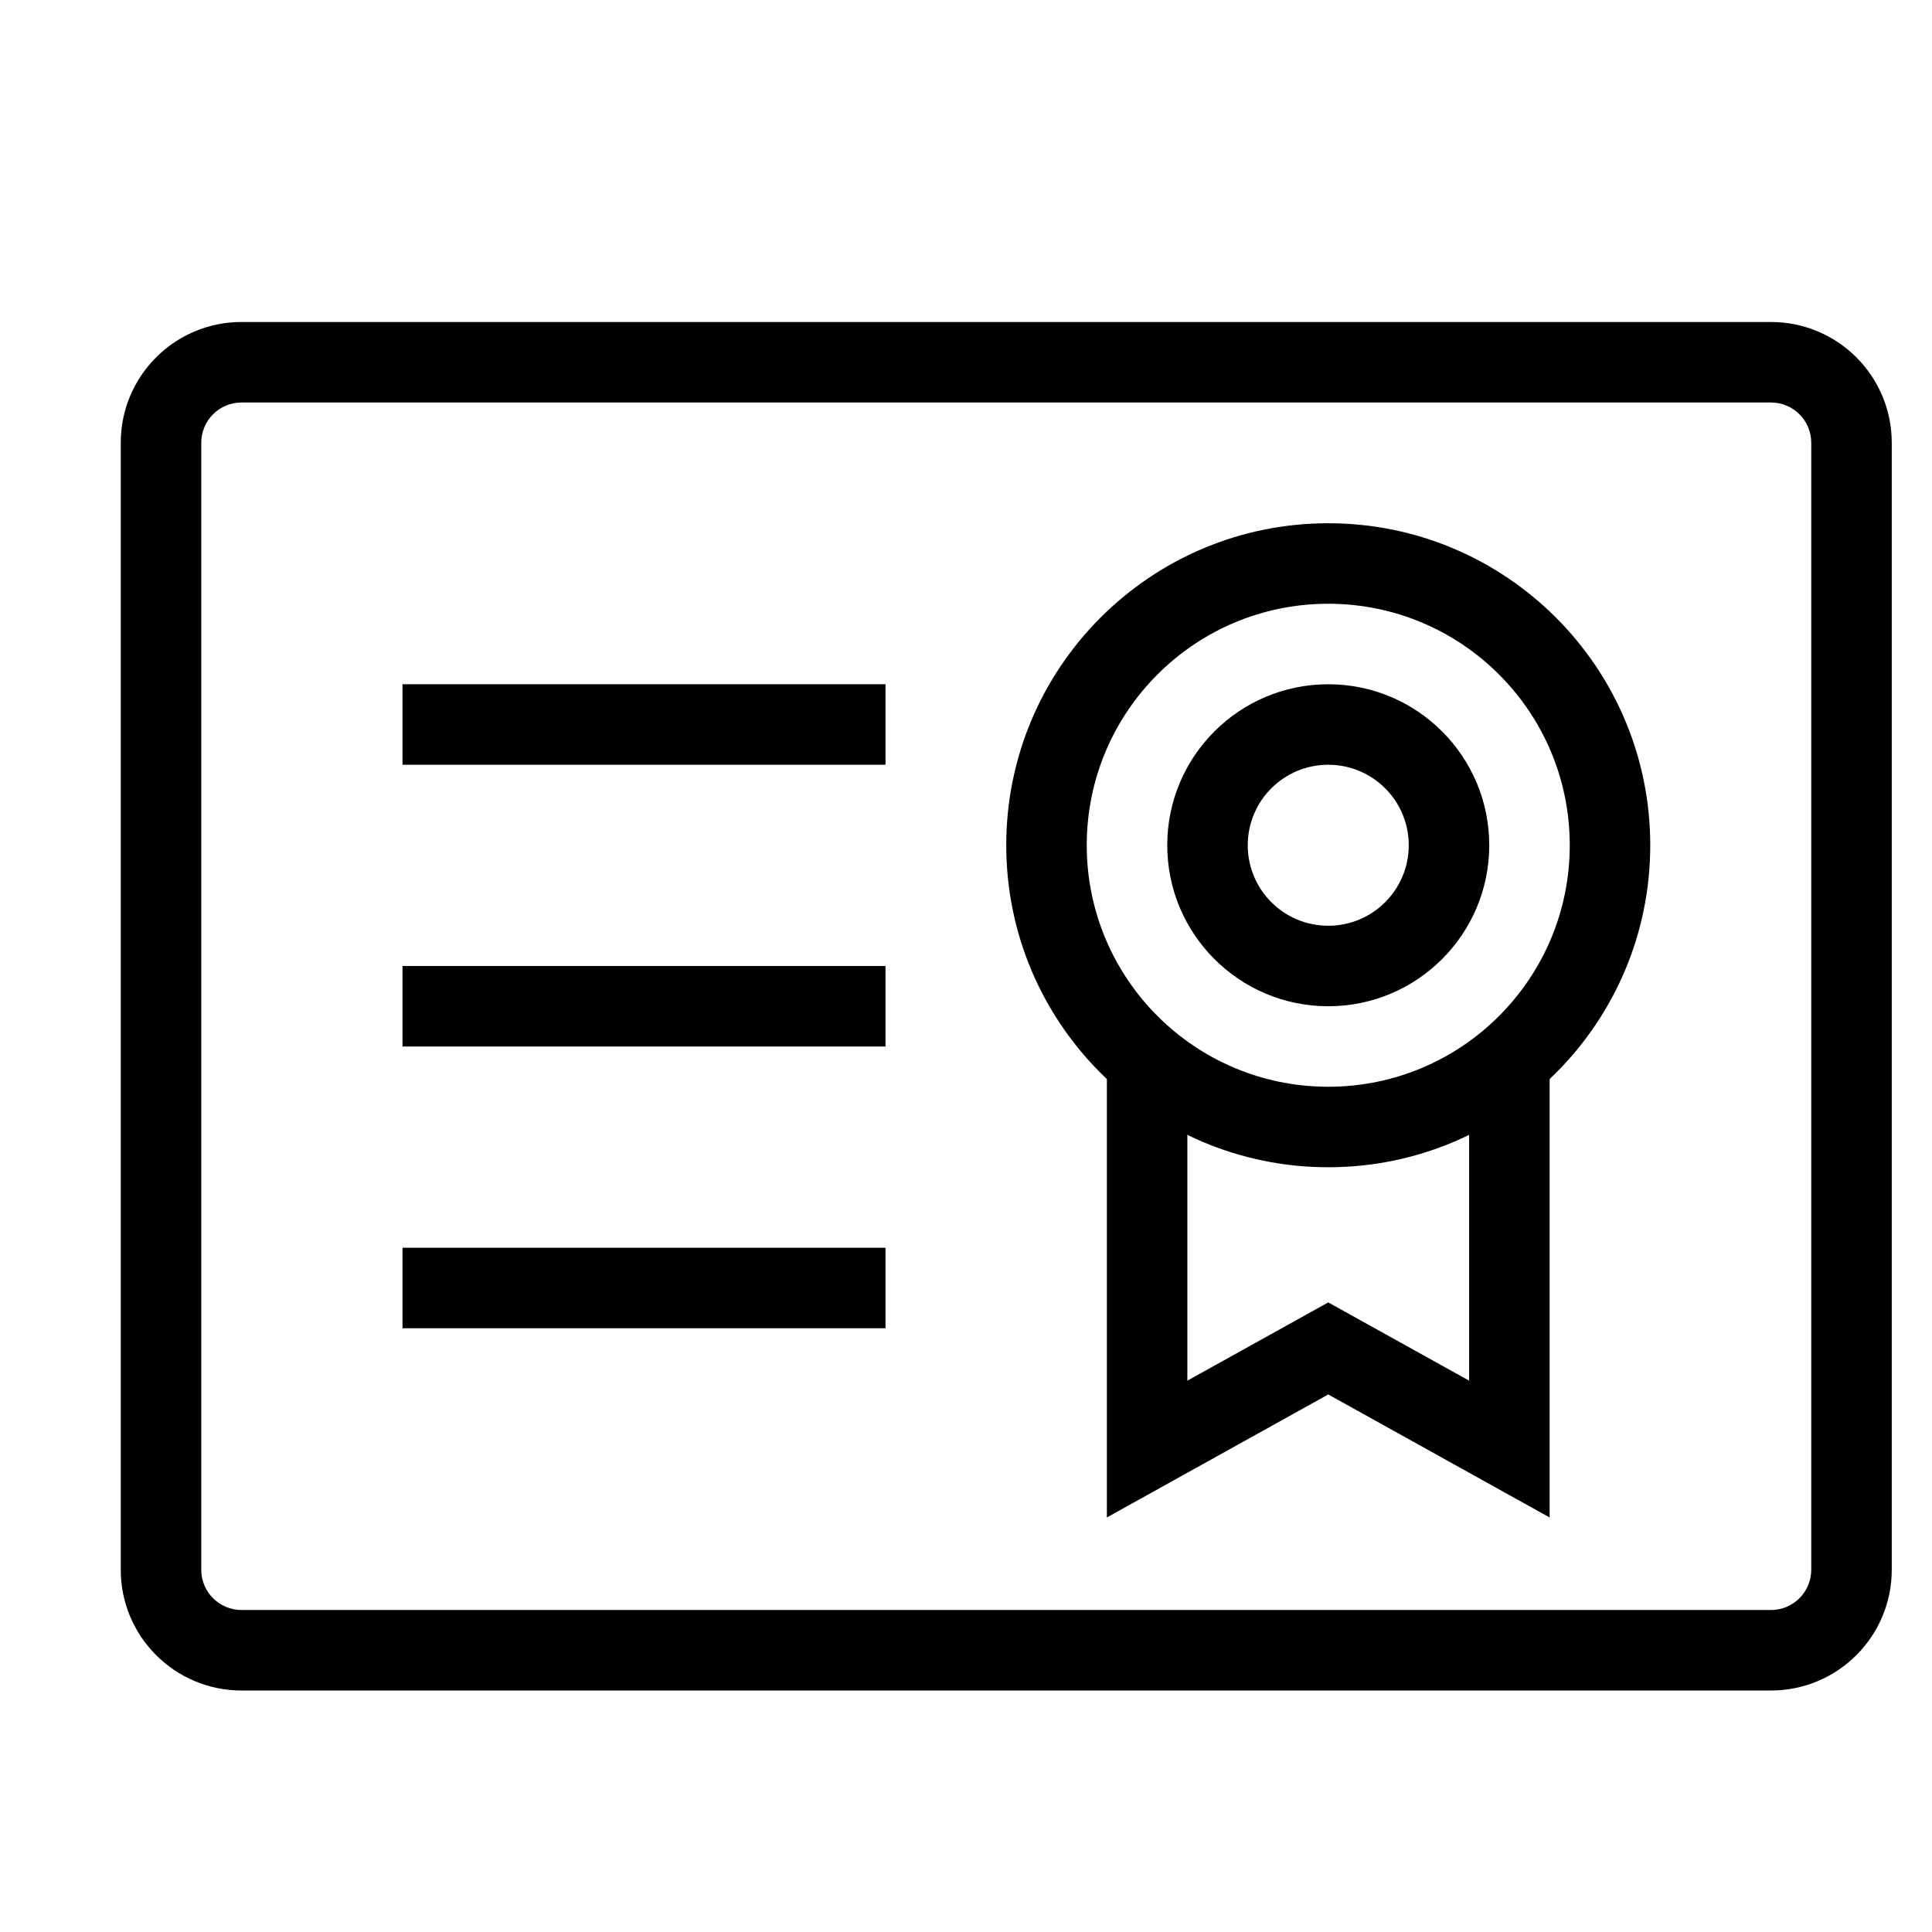
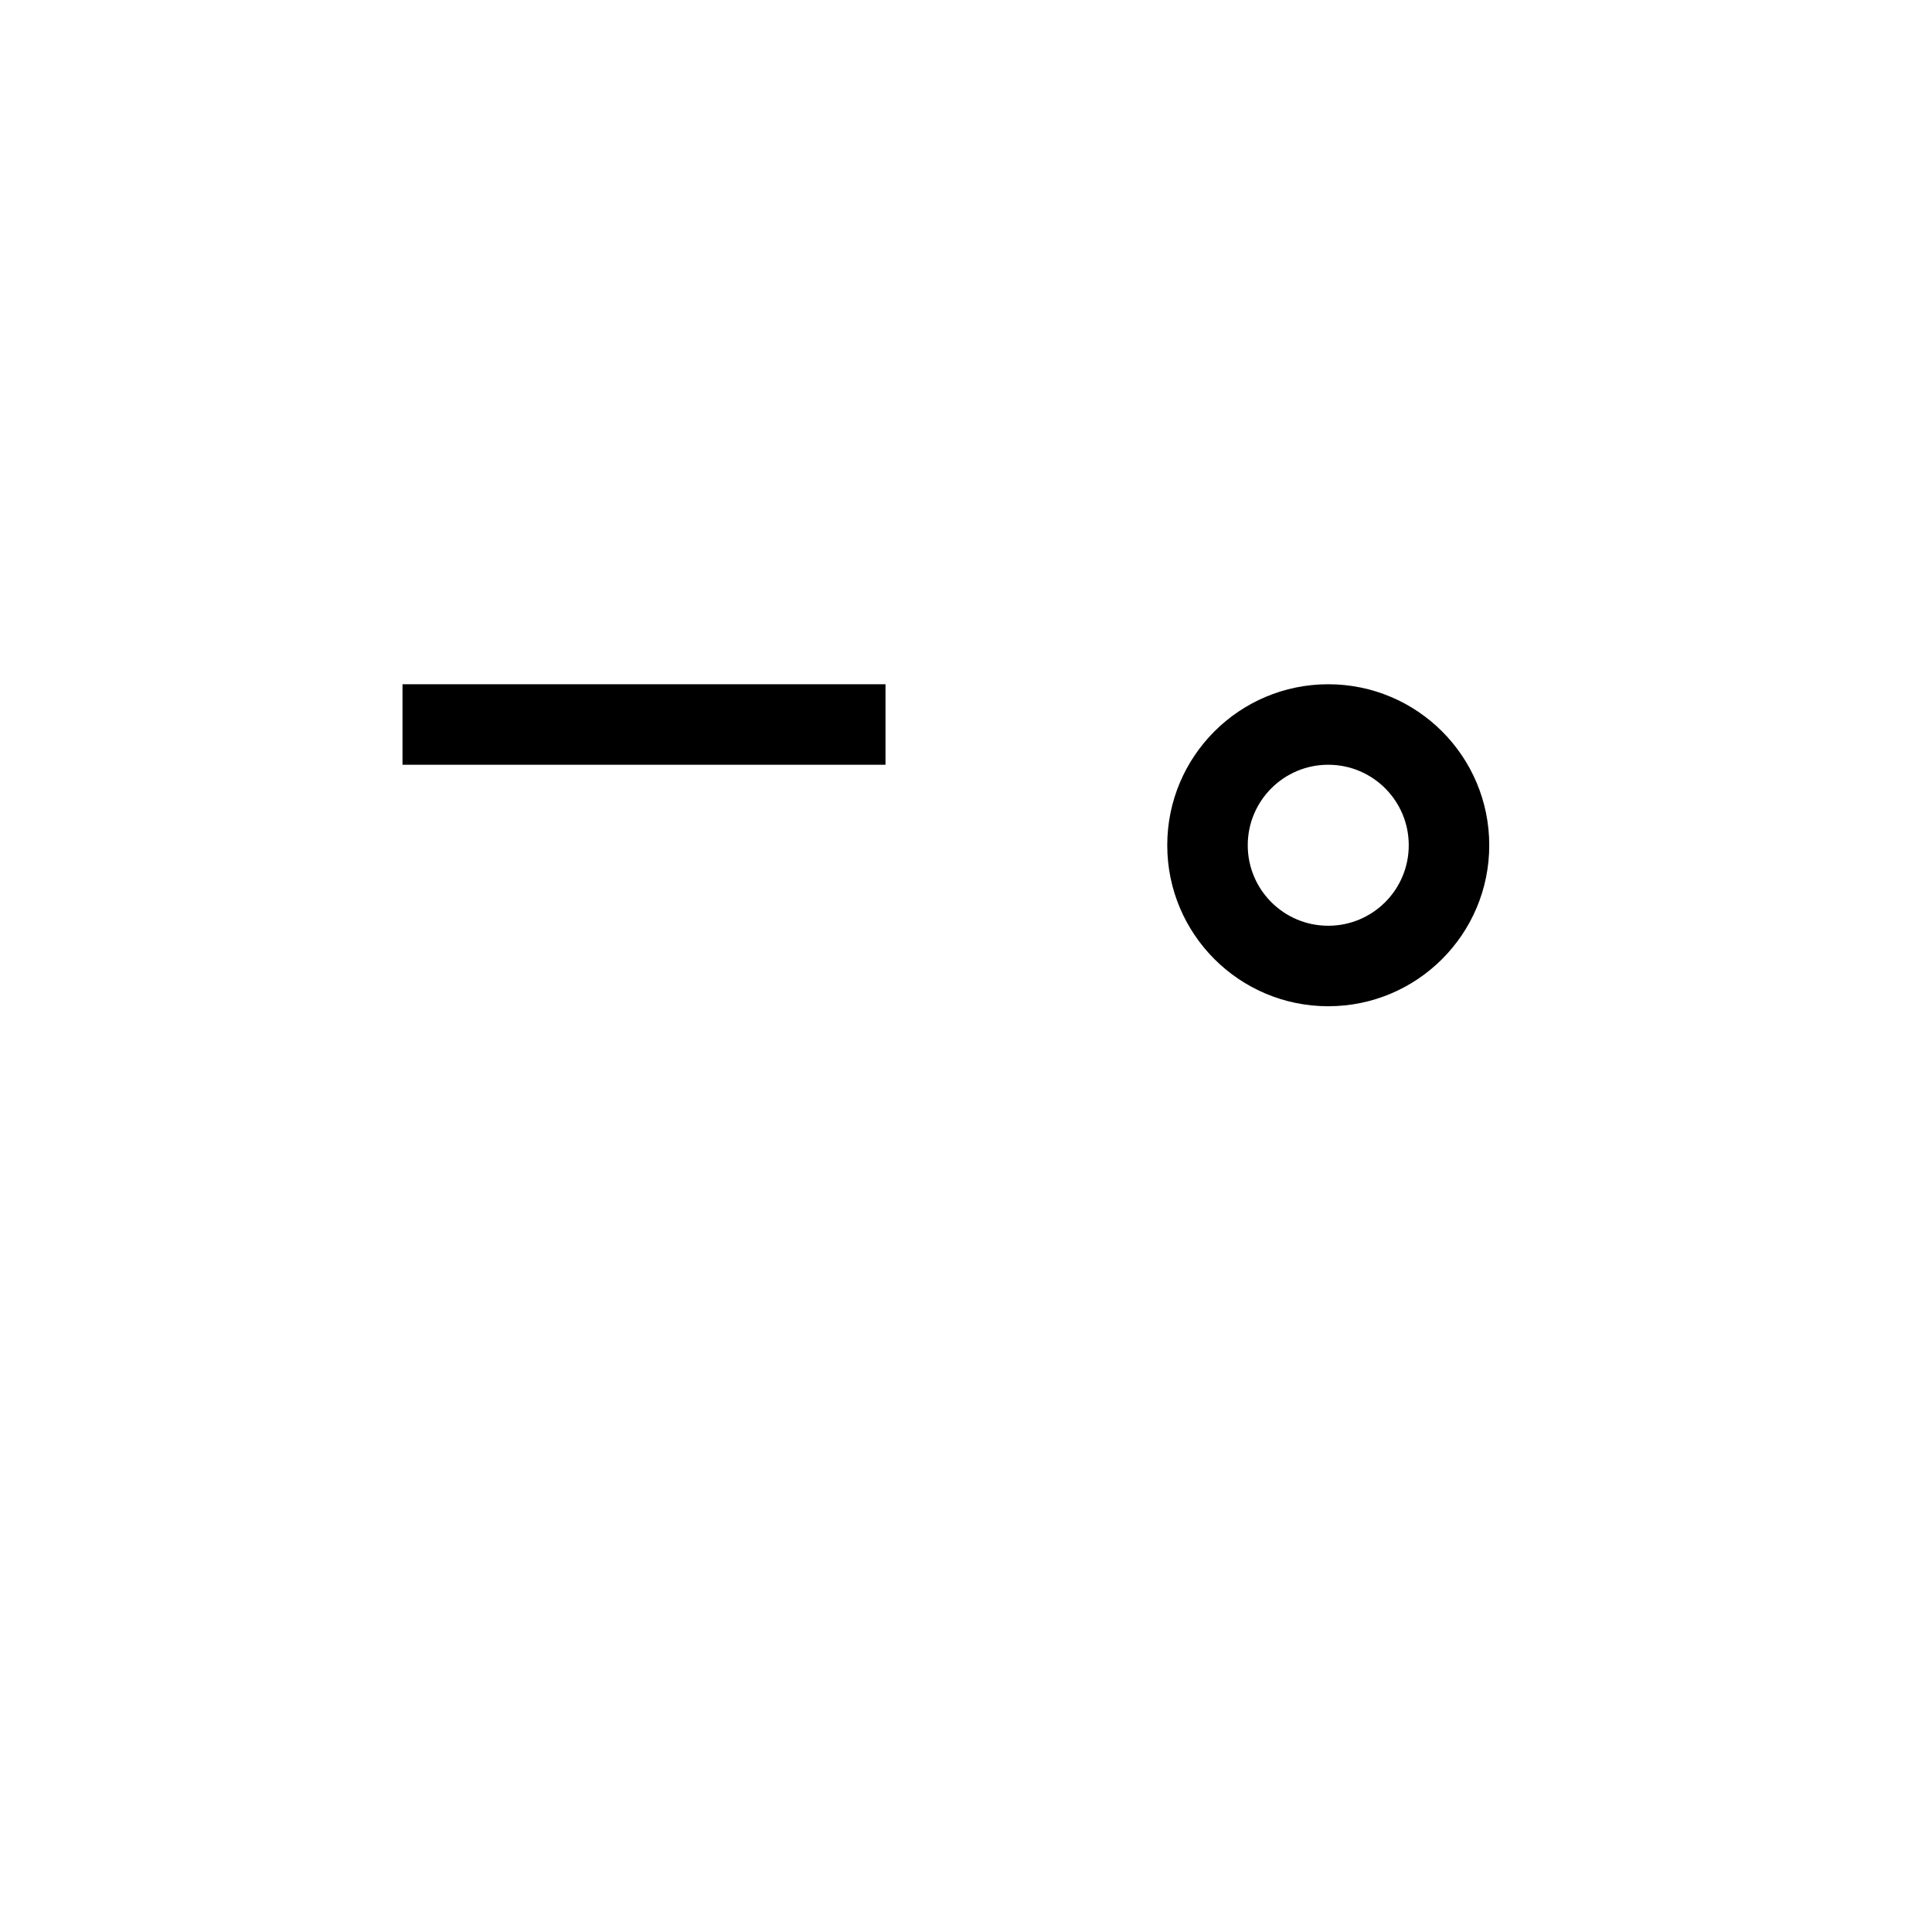
<svg xmlns="http://www.w3.org/2000/svg" width="48" height="48" viewBox="0 0 48 48" fill="none">
-   <path fill-rule="evenodd" clip-rule="evenodd" d="M6 10C5.448 10 5 10.448 5 11V39C5 39.552 5.448 40 6 40H44C44.552 40 45 39.552 45 39V11C45 10.448 44.552 10 44 10H6ZM44 42C45.657 42 47 40.657 47 39V11C47 9.343 45.657 8 44 8H6C4.343 8 3 9.343 3 11V39C3 40.657 4.343 42 6 42H44Z" fill="black" />
  <path fill-rule="evenodd" clip-rule="evenodd" d="M10 17H22V19H10V17Z" fill="black" />
-   <path fill-rule="evenodd" clip-rule="evenodd" d="M10 24H22V26H10V24Z" fill="black" />
-   <path fill-rule="evenodd" clip-rule="evenodd" d="M10 31H22V33H10V31Z" fill="black" />
-   <path fill-rule="evenodd" clip-rule="evenodd" d="M29.5 25.977V34.302L33 32.358L36.5 34.302V25.977H38.5V37.701L33 34.645L27.5 37.701V25.977H29.5Z" fill="black" />
  <path fill-rule="evenodd" clip-rule="evenodd" d="M33 19C31.895 19 31 19.895 31 21C31 22.105 31.895 23 33 23C34.105 23 35 22.105 35 21C35 19.895 34.105 19 33 19ZM29 21C29 18.791 30.791 17 33 17C35.209 17 37 18.791 37 21C37 23.209 35.209 25 33 25C30.791 25 29 23.209 29 21Z" fill="black" />
-   <path fill-rule="evenodd" clip-rule="evenodd" d="M33 15C29.686 15 27 17.686 27 21C27 24.314 29.686 27 33 27C36.314 27 39 24.314 39 21C39 17.686 36.314 15 33 15ZM25 21C25 16.582 28.582 13 33 13C37.418 13 41 16.582 41 21C41 25.418 37.418 29 33 29C28.582 29 25 25.418 25 21Z" fill="black" />
</svg>